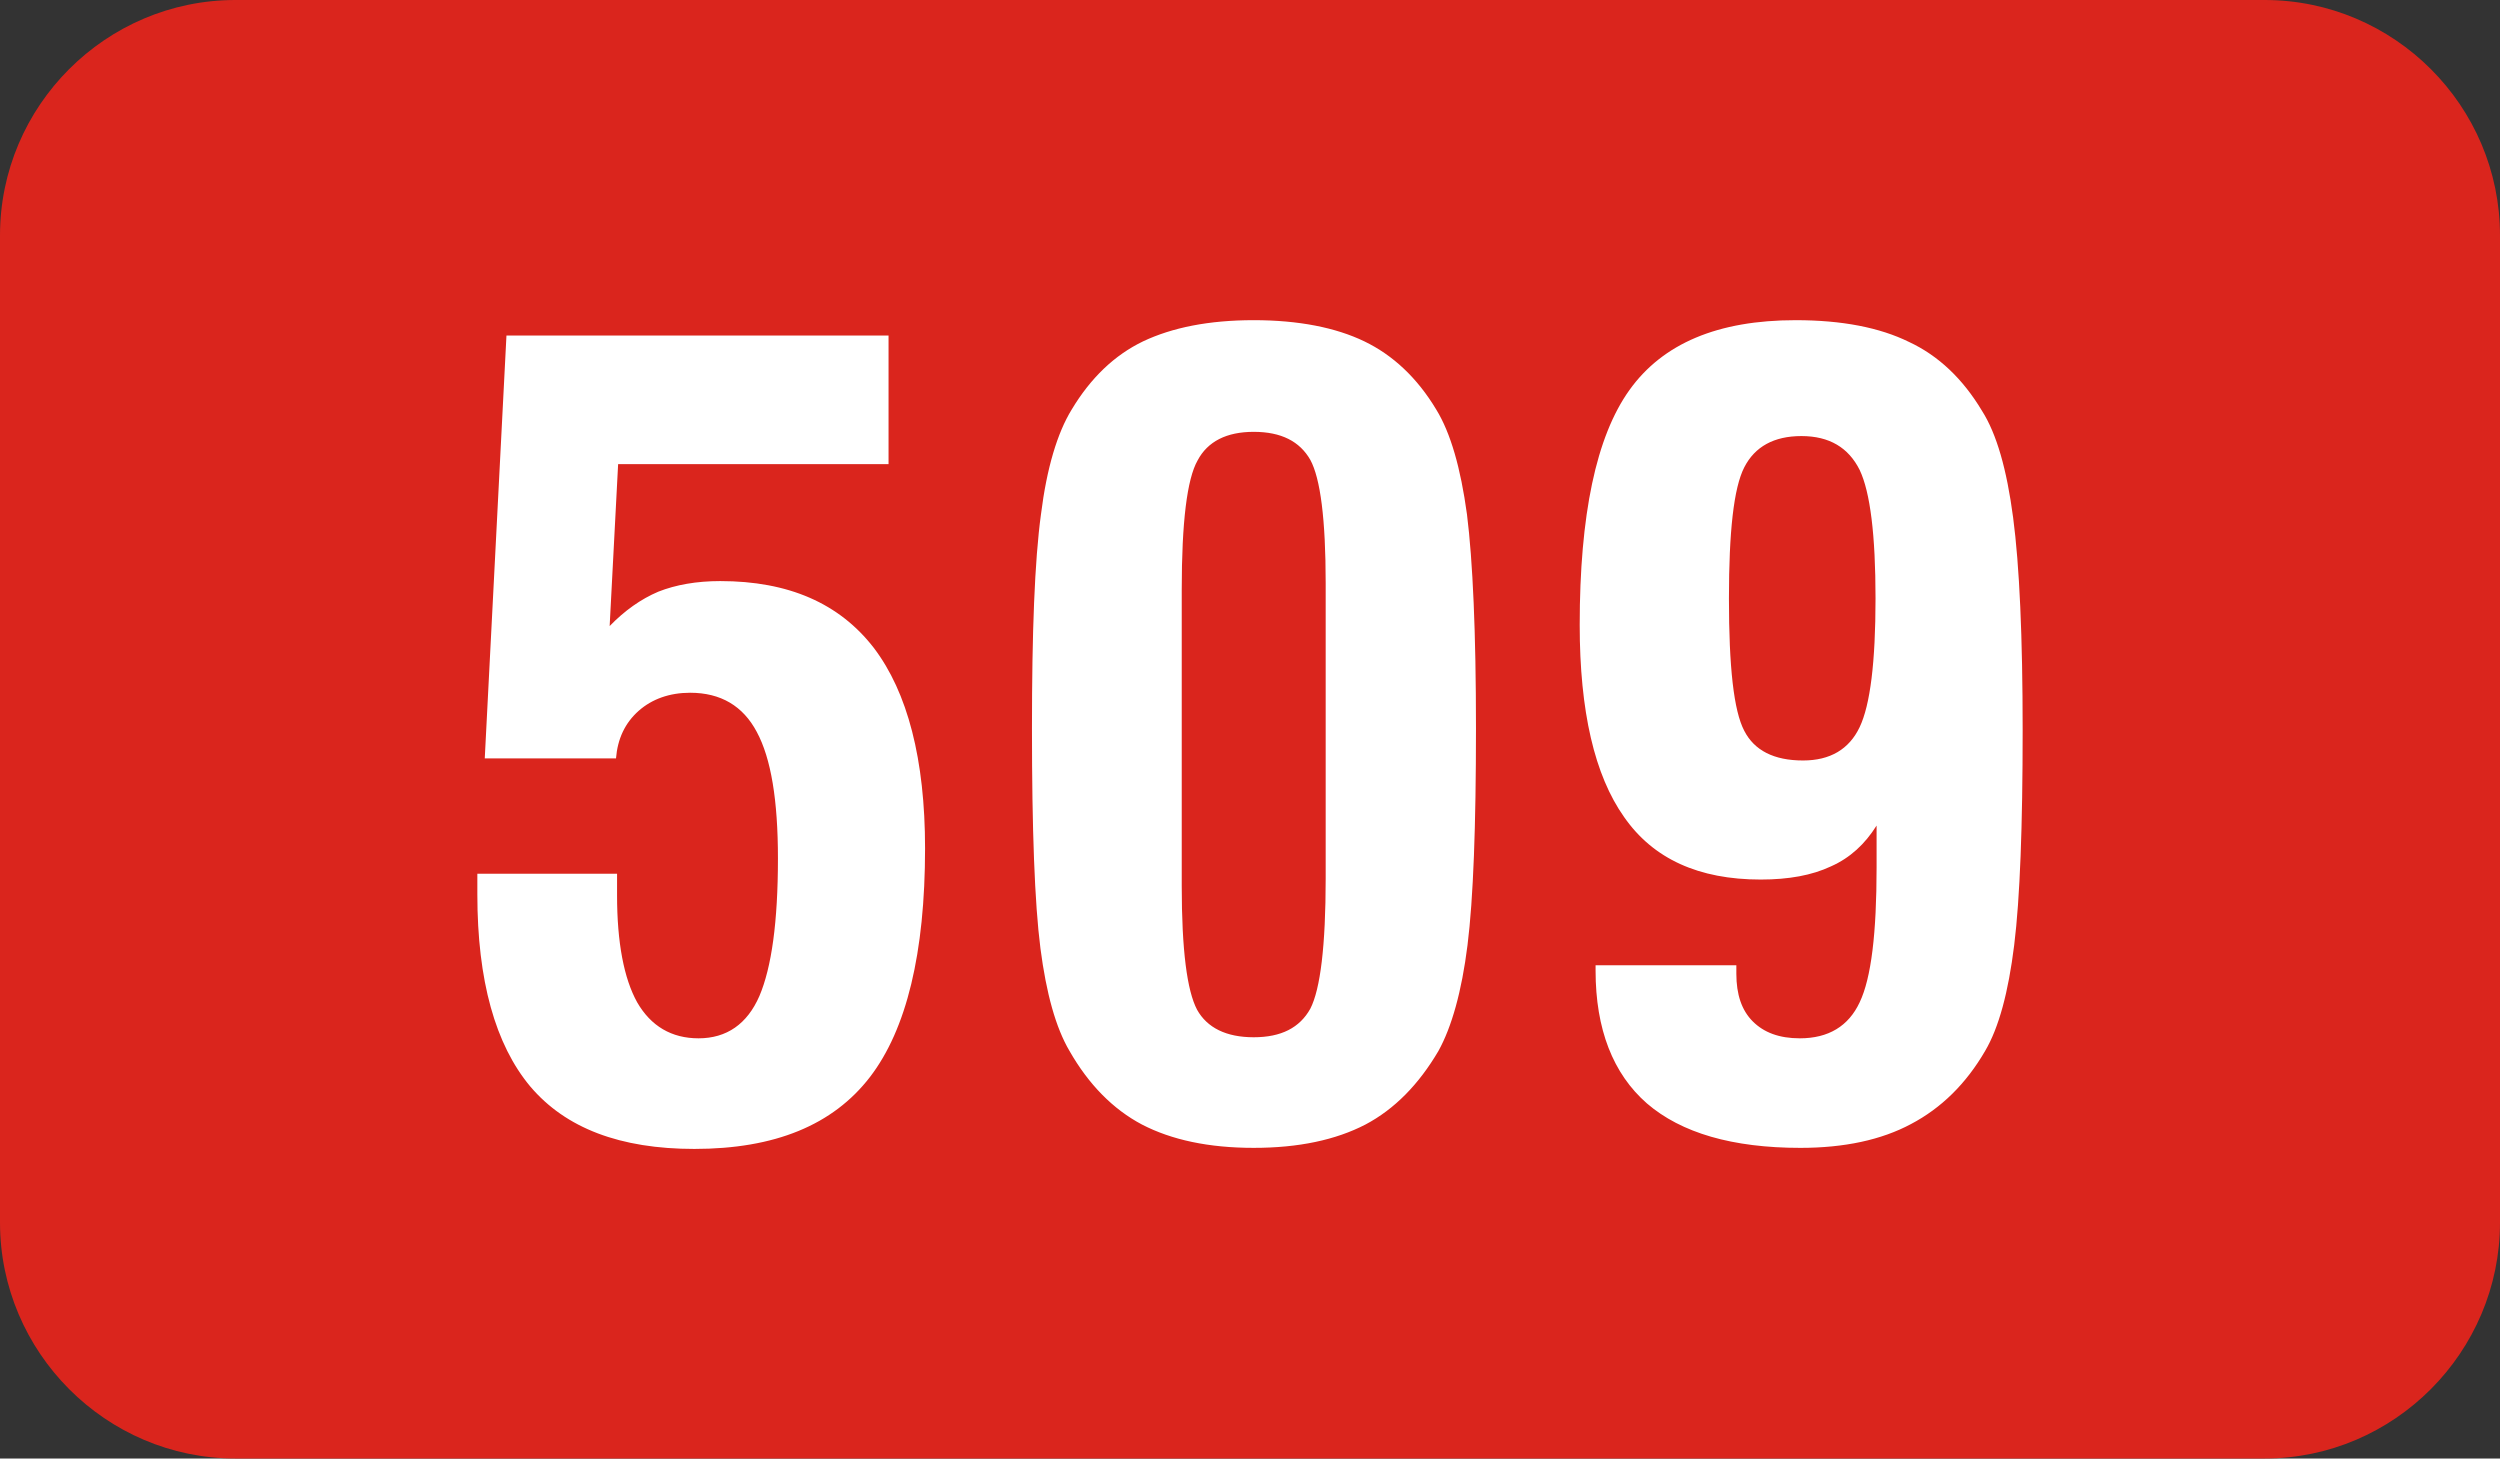
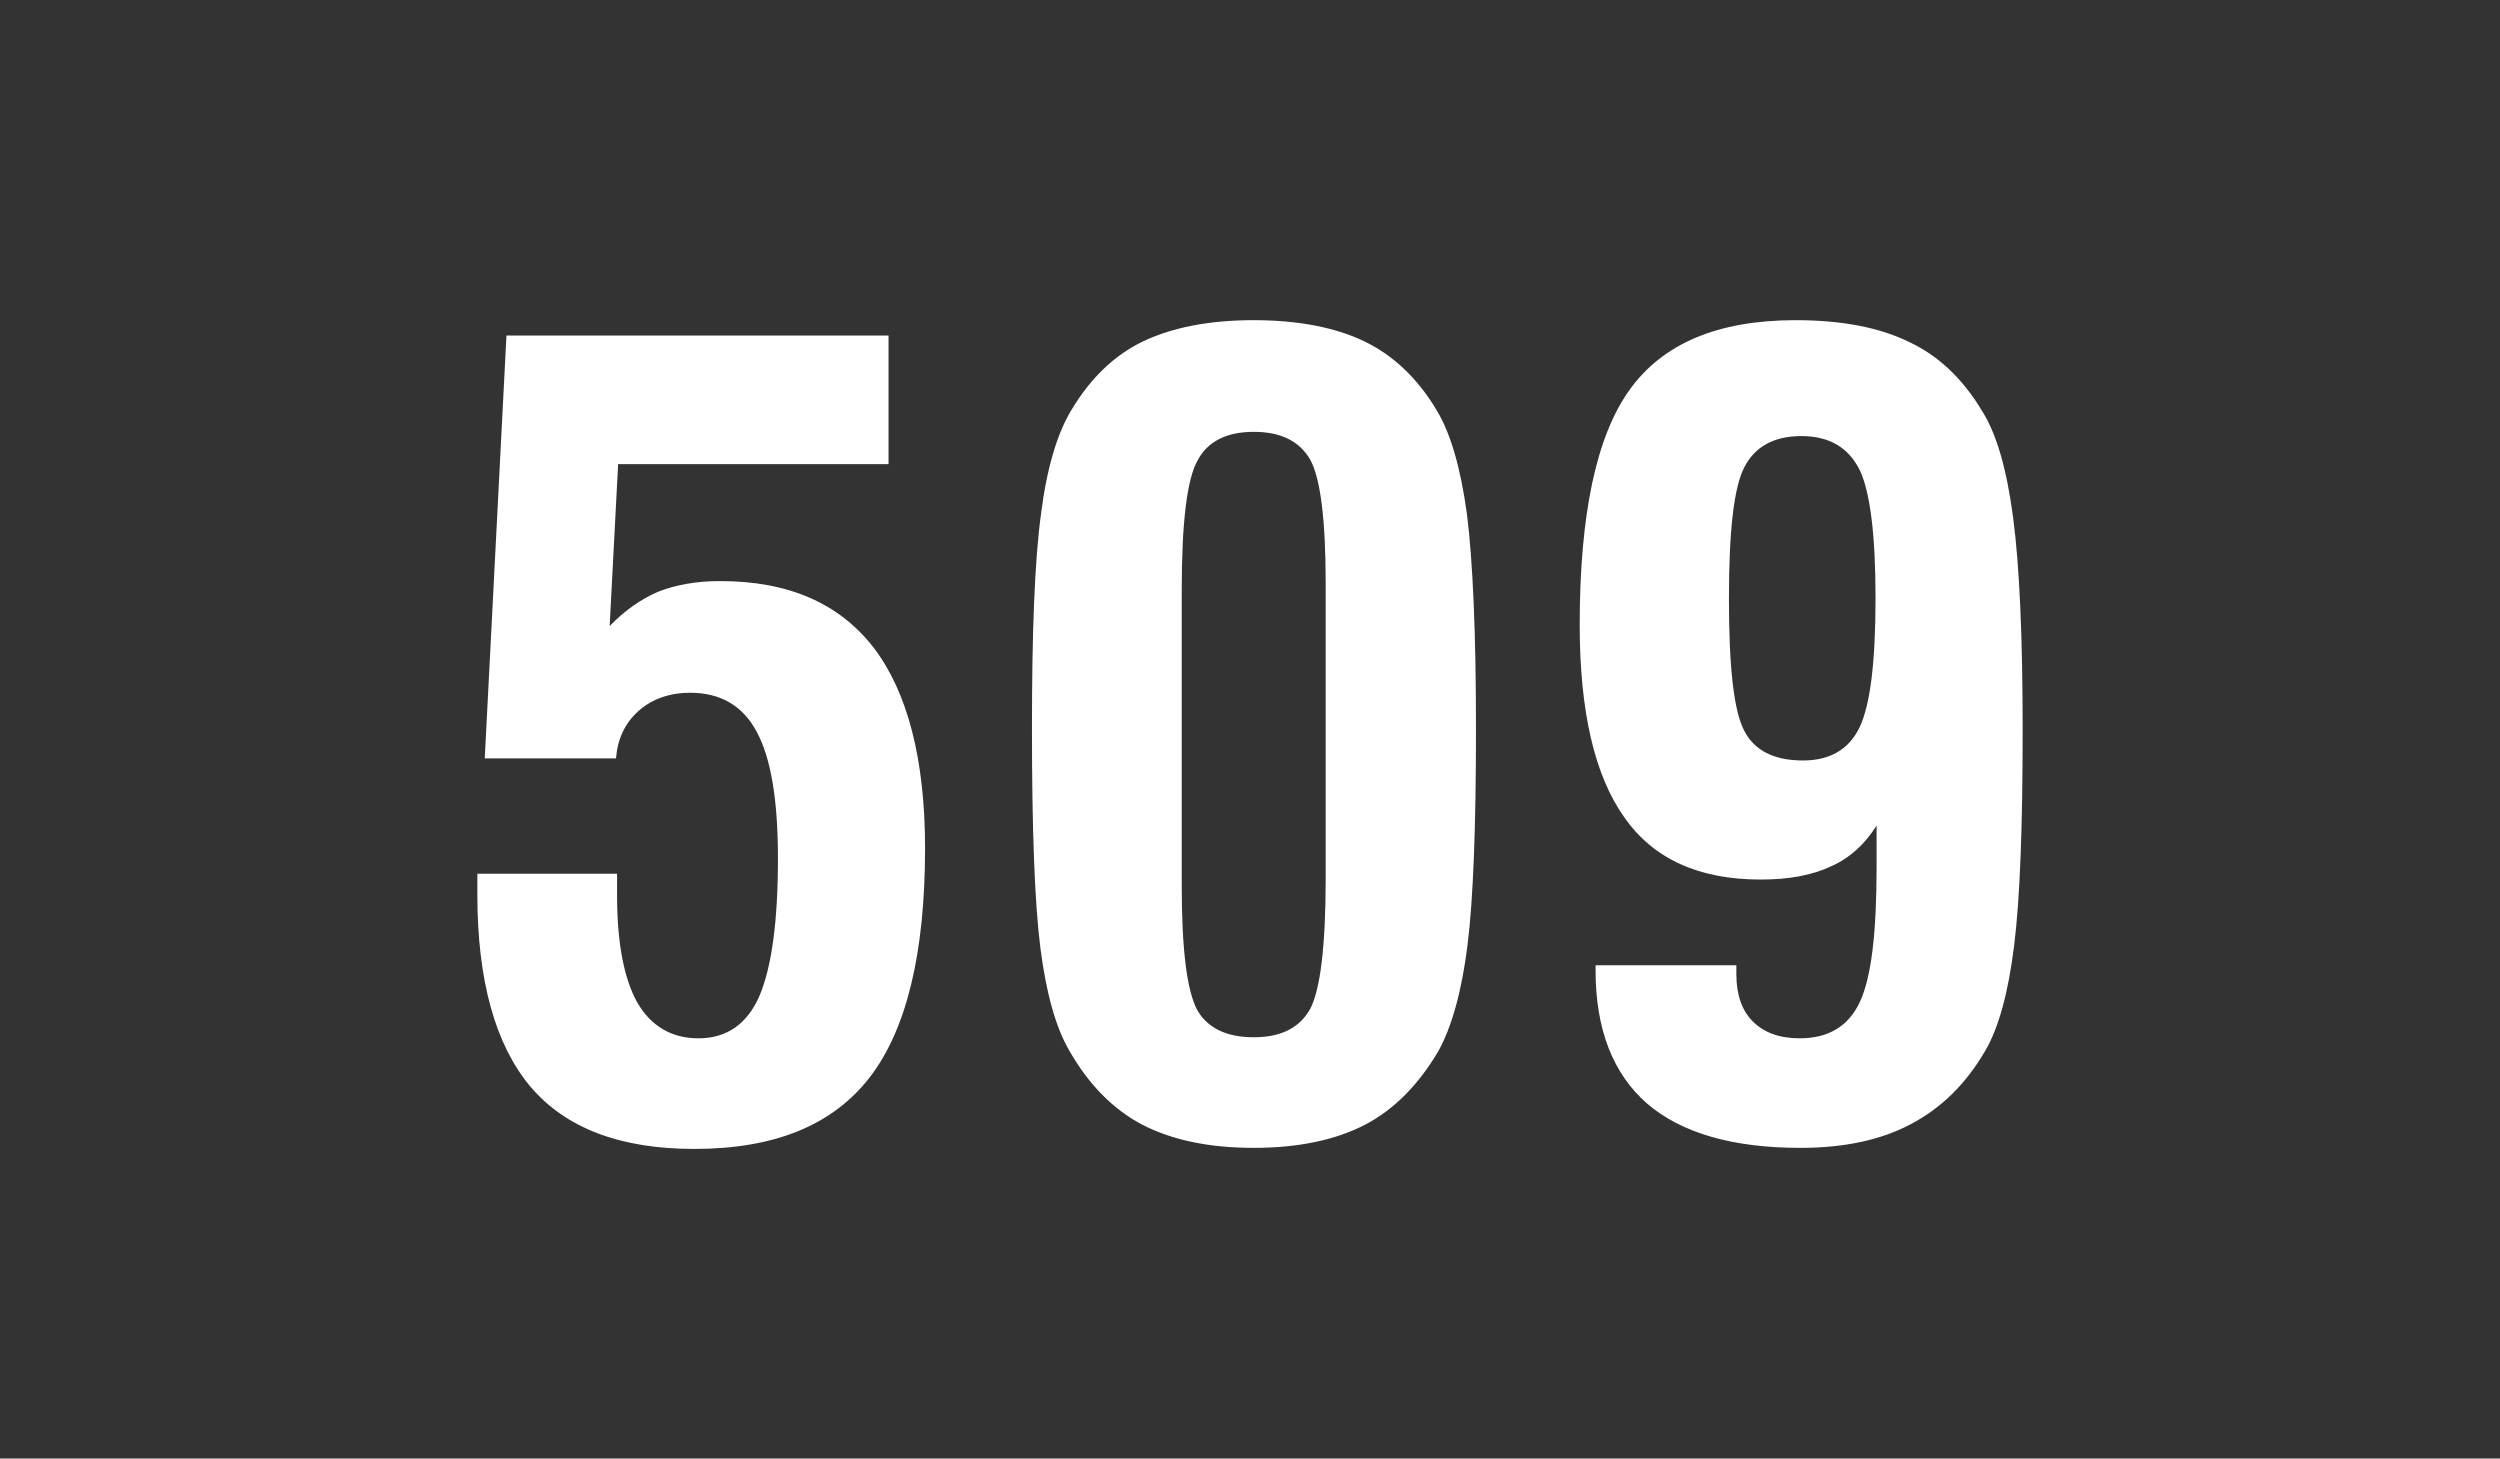
<svg xmlns="http://www.w3.org/2000/svg" xml:space="preserve" width="100%" height="100%" version="1.1" style="shape-rendering:geometricPrecision; text-rendering:geometricPrecision; image-rendering:optimizeQuality; fill-rule:evenodd; clip-rule:evenodd" viewBox="0 0 4724 2756">
  <rect x="0" y="0" width="4724" height="2756" fill="#333333" stroke="none" />
  <defs>
    <style type="text/css">
   
    .fil0 {fill:#DA251D}
    .fil1 {fill:white}
   
  </style>
  </defs>
  <g id="Layer_x0020_1">
    <g id="_2131139369408">
-       <path class="fil0" d="M445 0l3834 0c245,0 445,200 445,445l0 1865c0,245 -200,446 -445,446l-3834 0c-245,0 -445,-201 -445,-446l0 -1865c0,-245 200,-445 445,-445z" />
      <path class="fil1" d="M902 1651l264 0 0 41c0,89 13,157 38,202 26,45 65,68 116,68 53,0 92,-27 115,-80 23,-54 35,-140 35,-260 0,-110 -13,-189 -40,-239 -26,-49 -68,-74 -126,-74 -39,0 -72,12 -97,34 -26,23 -40,53 -43,90l-248 0 41 -799 722 0 0 243 -511 0 -16 306c28,-29 59,-51 92,-65 33,-13 72,-20 117,-20 129,0 225,42 290,126 64,84 97,211 97,379 0,198 -35,342 -104,432 -70,91 -180,136 -332,136 -140,0 -243,-39 -310,-118 -66,-79 -100,-200 -100,-363l0 -39zm1603 -138l0 -411c0,-121 -10,-198 -29,-233 -20,-35 -55,-53 -107,-53 -51,0 -87,18 -106,54 -20,35 -30,117 -30,244l0 146 0 414c0,121 10,198 29,234 19,34 55,52 107,52 52,0 87,-18 107,-54 19,-37 29,-119 29,-246l0 -147zm-555 -137c0,-181 5,-316 17,-404 11,-88 31,-154 58,-198 36,-60 81,-103 135,-129 55,-26 124,-40 209,-40 85,0 155,14 209,40 54,26 100,69 136,129 27,44 46,110 58,198 11,88 17,223 17,404 0,185 -5,322 -16,410 -11,88 -30,155 -55,200 -37,63 -83,110 -138,139 -56,29 -126,44 -211,44 -85,0 -155,-15 -211,-44 -55,-29 -101,-76 -137,-139 -26,-44 -44,-109 -55,-194 -11,-86 -16,-224 -16,-416zm1596 184c-22,35 -50,61 -86,77 -36,17 -80,25 -133,25 -117,0 -203,-39 -258,-118 -56,-79 -84,-200 -84,-363 0,-208 31,-356 94,-444 63,-88 167,-132 314,-132 88,0 159,14 214,41 56,26 102,70 138,130 28,44 47,111 59,202 12,91 18,225 18,402 0,181 -5,317 -16,406 -11,89 -29,156 -55,200 -36,62 -83,108 -140,138 -56,30 -126,45 -209,45 -128,0 -225,-28 -290,-84 -64,-56 -97,-140 -97,-251l0 -10 266 0 0 16c0,39 10,69 31,90 21,21 50,32 89,32 54,0 92,-23 113,-68 22,-46 32,-131 32,-255l0 -79zm-2 -429c0,-120 -10,-201 -30,-243 -21,-42 -57,-64 -110,-64 -52,0 -88,20 -108,59 -20,39 -29,122 -29,248 0,129 9,212 29,250 19,37 56,56 111,56 51,0 87,-21 107,-63 20,-42 30,-123 30,-243z" />
    </g>
  </g>
</svg>